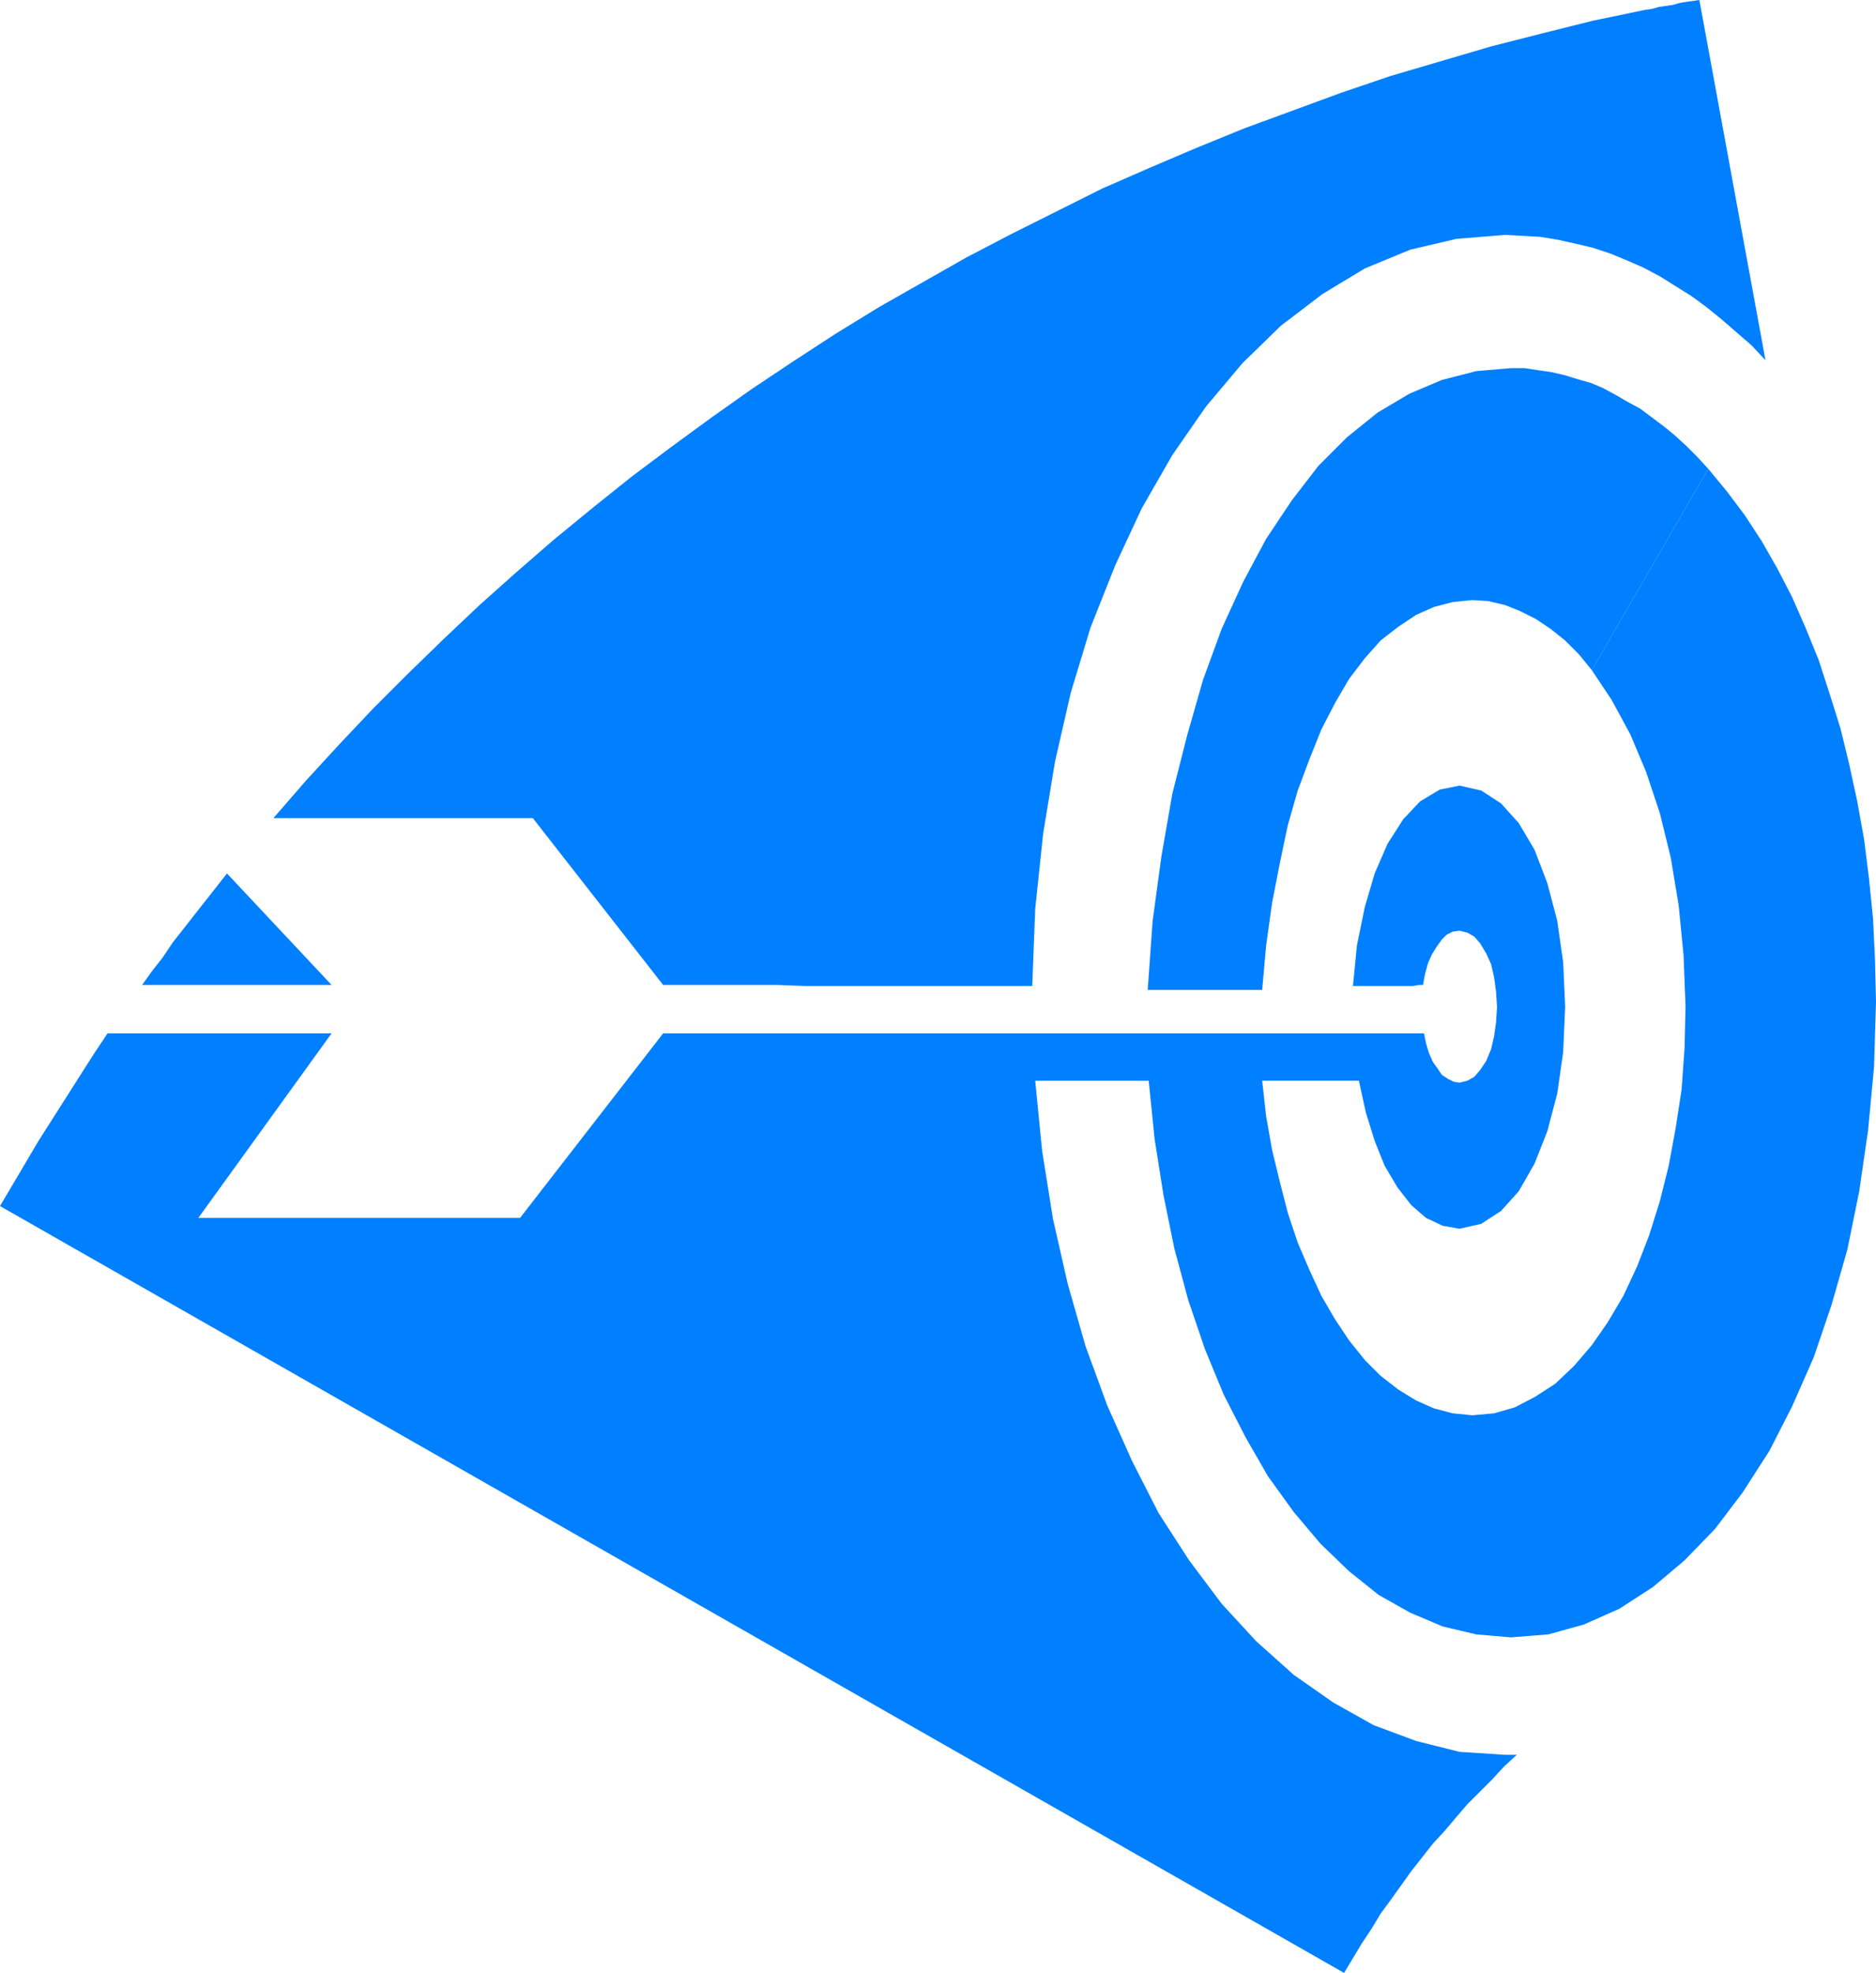
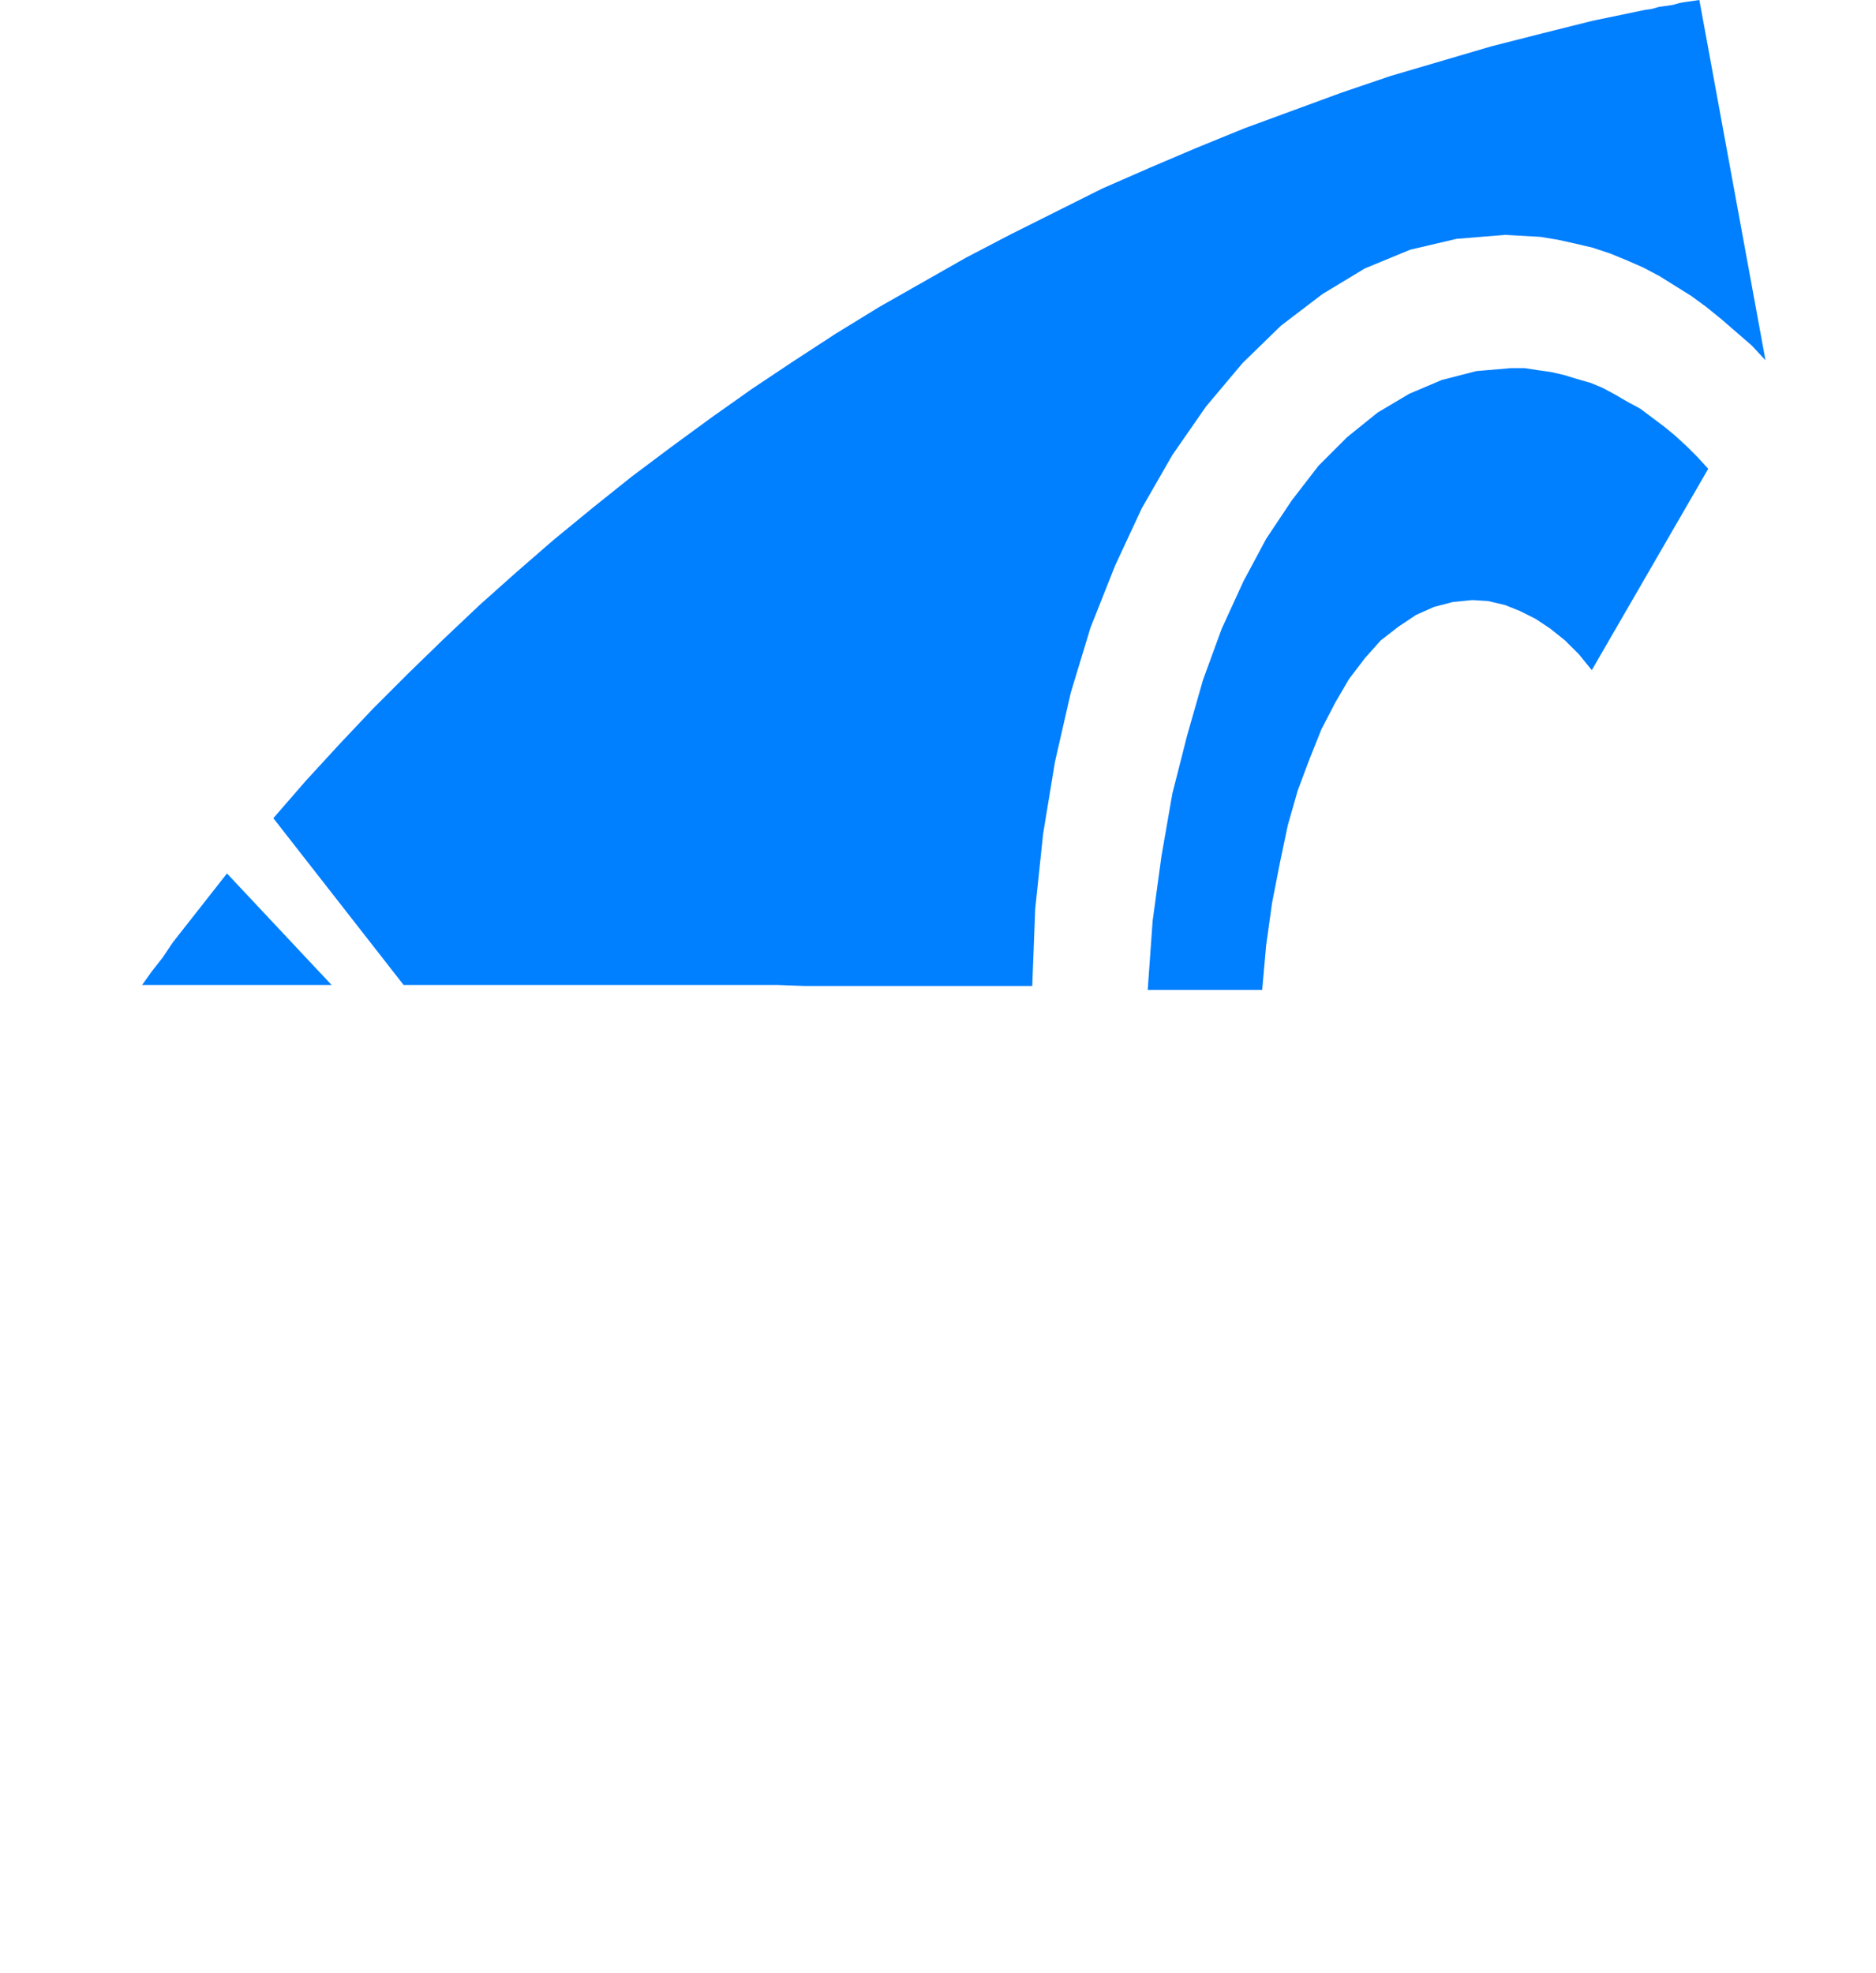
<svg xmlns="http://www.w3.org/2000/svg" width="1.901in" height="1.999in" fill-rule="evenodd" stroke-linecap="round" preserveAspectRatio="none" viewBox="0 0 1901 1999">
  <style>.pen1{stroke:none}.brush2{fill:#007fff}</style>
  <path d="m1279 1003 4-45 6-43 8-41 8-38 10-35 12-32 12-30 14-27 14-24 16-21 16-18 18-14 18-12 18-8 19-5 20-2 16 1 17 4 15 6 16 8 15 10 15 12 14 14 13 16 118-204-11-12-11-11-12-11-11-9-12-9-12-9-13-7-12-7-13-7-12-5-14-4-13-4-13-3-14-2-13-2h-14l-35 3-35 9-33 14-32 19-31 25-29 29-27 35-26 39-23 43-22 48-19 52-16 56-15 59-11 63-9 66-5 70h116z" class="pen1 brush2" />
-   <path d="M672 998h116l27 1h231l3-78 8-76 12-73 16-70 20-66 25-63 27-58 31-54 34-49 37-44 39-38 42-32 43-26 46-19 47-11 49-4 18 1 18 1 18 3 18 4 17 4 18 6 17 7 16 7 17 9 16 10 16 10 15 11 16 13 15 13 15 13 14 15-67-365-7 1-7 1-6 1-7 2-7 1-7 1-7 2-7 1-53 11-52 13-51 13-51 15-51 15-50 17-49 18-49 18-49 20-47 20-48 21-46 23-46 23-46 24-44 25-44 25-44 27-43 28-42 28-41 29-41 30-40 30-40 32-39 32-38 33-37 33-37 35-36 35-35 35-34 36-34 37-33 38h263l132 169zM230 885l-11 14-11 14-11 14-11 14-11 14-10 15-11 14-10 14h192L230 885z" class="pen1 brush2" />
-   <path d="m1531 1659 38-3 36-10 36-16 34-22 32-27 31-32 28-37 27-42 23-45 22-50 18-53 16-56 12-59 9-62 6-64 2-66-1-42-2-42-4-40-5-40-7-39-8-37-9-37-11-35-11-34-13-32-14-32-15-29-16-28-17-26-18-24-19-23-118 204 20 30 19 35 16 38 14 42 11 45 8 48 5 51 2 52-1 42-3 42-6 39-7 38-9 36-11 35-12 31-14 30-16 27-16 23-18 21-19 18-20 13-21 11-21 6-22 2-20-2-19-5-18-8-18-11-18-14-16-16-16-20-14-21-14-24-12-26-12-28-10-30-8-31-8-33-6-34-4-36h98l7 32 9 29 10 25 13 22 14 18 15 13 17 8 17 3 22-5 20-13 18-20 16-28 13-33 10-38 6-42 2-46-2-45-6-42-10-38-13-34-16-27-18-20-20-13-22-5-20 4-20 12-17 18-16 25-13 30-10 34-8 39-4 41h61l6-1h4l2-11 3-11 4-9 5-8 5-7 5-5 6-3 7-1 8 2 7 4 6 7 6 10 5 11 3 13 2 15 1 15-1 16-2 14-3 13-5 12-6 9-6 7-7 4-8 2-6-1-6-3-6-4-4-6-5-7-4-9-3-10-2-10H672l-145 187H201l135-187H109l-14 21-14 22-14 22-14 22-14 22-13 22-13 22-13 22 1362 777 9-15 9-15 10-15 9-15 11-15 10-14 10-14 11-14 11-14 12-13 11-13 12-14 12-12 13-13 12-13 13-12h-12l-46-3-44-11-43-16-41-23-40-28-38-34-35-38-33-44-31-48-27-53-25-56-22-60-18-63-15-66-11-69-7-71h115l6 59 9 57 11 54 14 52 17 50 19 46 22 43 23 40 26 36 27 32 29 28 30 24 32 18 33 14 34 8 35 3z" class="pen1 brush2" />
+   <path d="M672 998h116l27 1h231l3-78 8-76 12-73 16-70 20-66 25-63 27-58 31-54 34-49 37-44 39-38 42-32 43-26 46-19 47-11 49-4 18 1 18 1 18 3 18 4 17 4 18 6 17 7 16 7 17 9 16 10 16 10 15 11 16 13 15 13 15 13 14 15-67-365-7 1-7 1-6 1-7 2-7 1-7 1-7 2-7 1-53 11-52 13-51 13-51 15-51 15-50 17-49 18-49 18-49 20-47 20-48 21-46 23-46 23-46 24-44 25-44 25-44 27-43 28-42 28-41 29-41 30-40 30-40 32-39 32-38 33-37 33-37 35-36 35-35 35-34 36-34 37-33 38l132 169zM230 885l-11 14-11 14-11 14-11 14-11 14-10 15-11 14-10 14h192L230 885z" class="pen1 brush2" />
</svg>